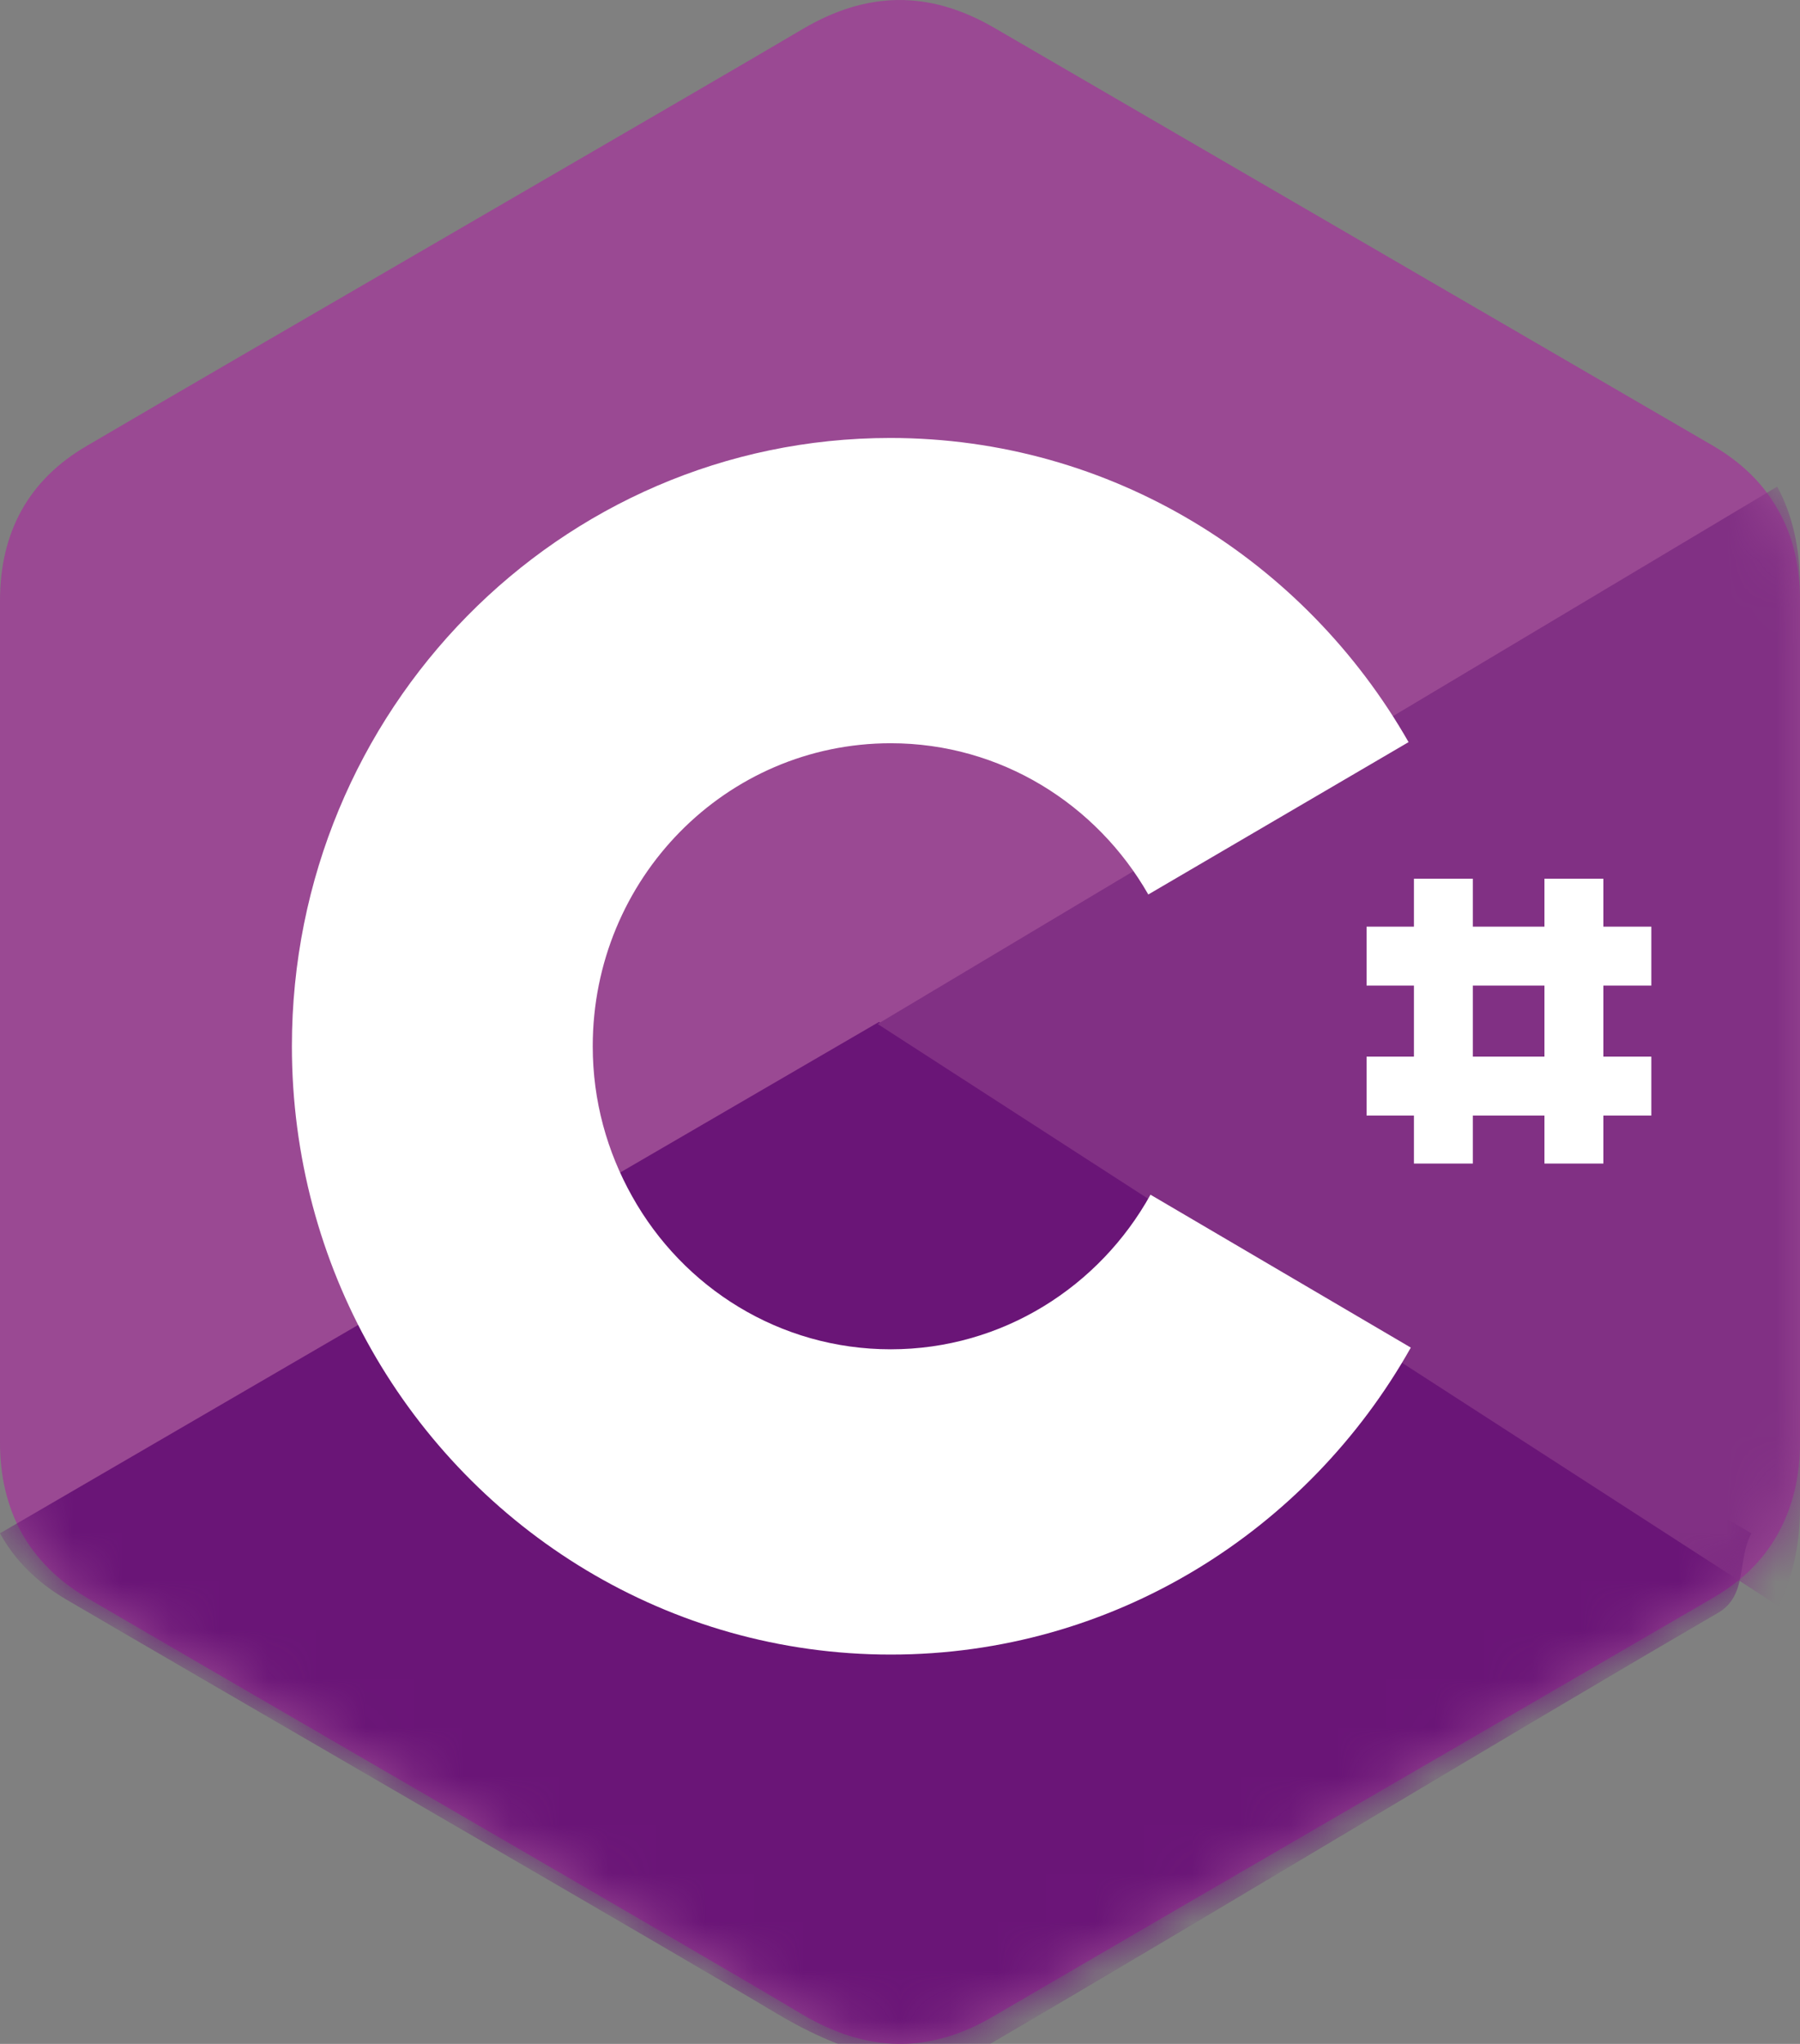
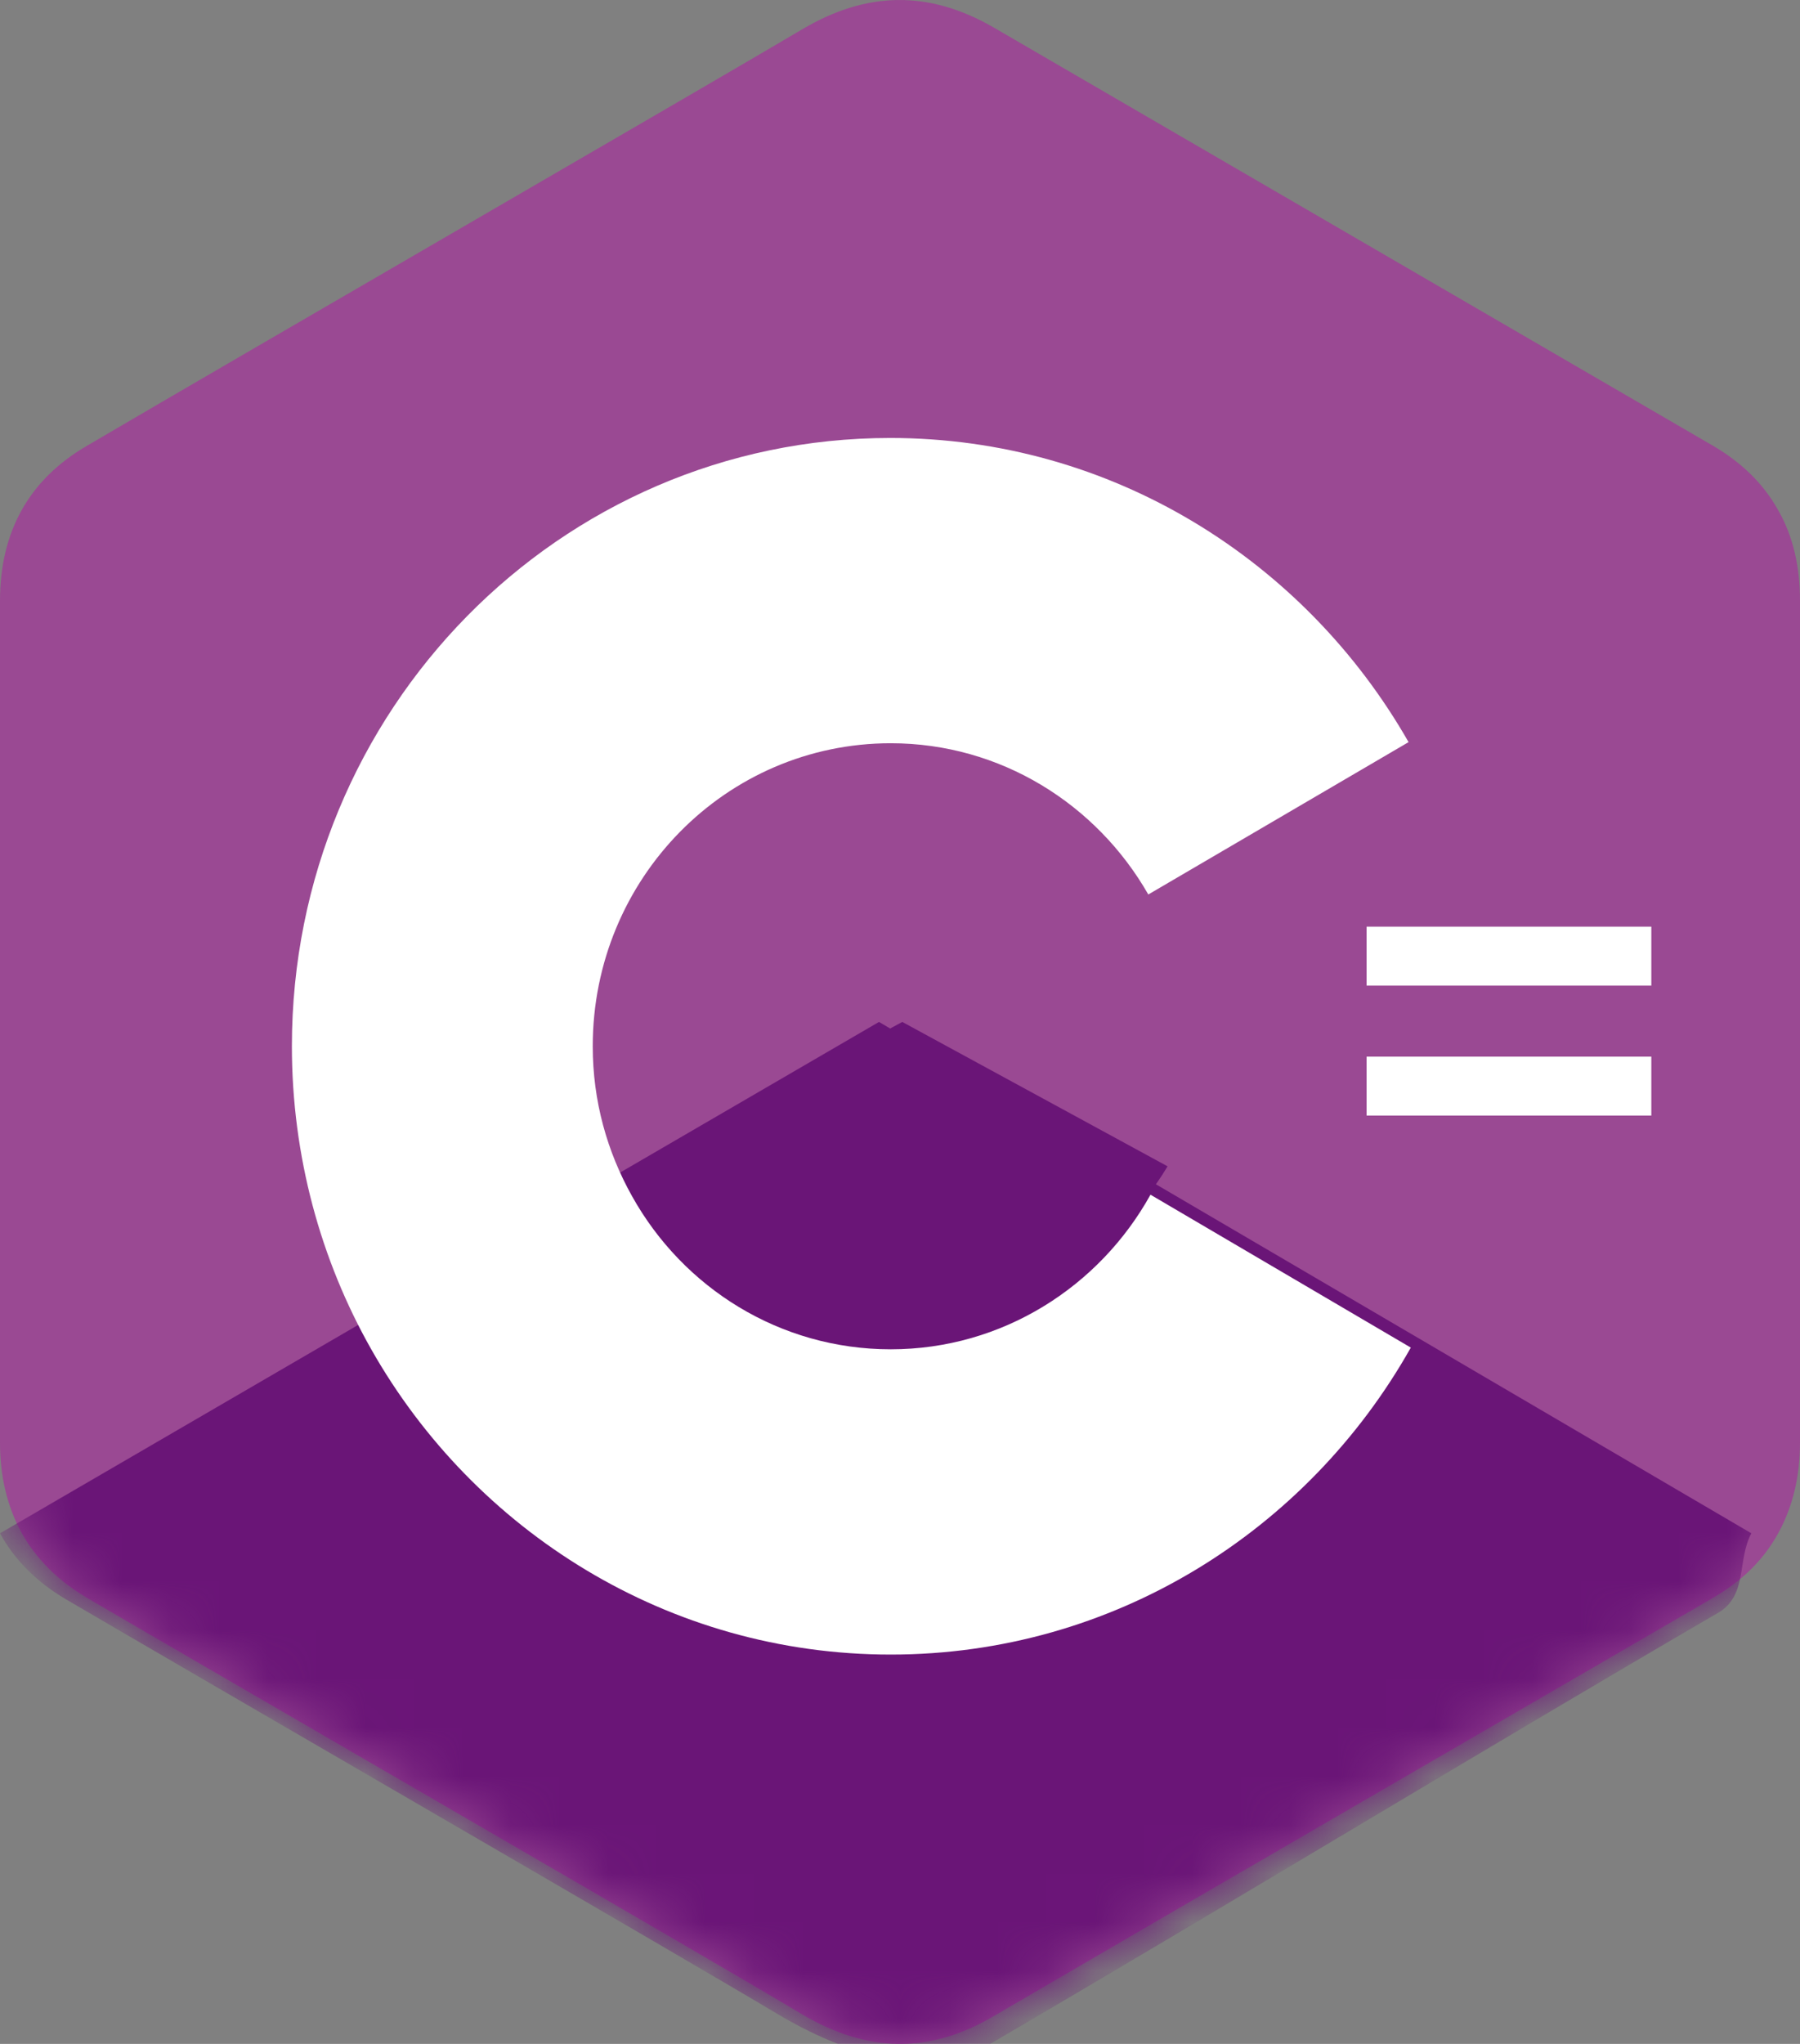
<svg xmlns="http://www.w3.org/2000/svg" xmlns:xlink="http://www.w3.org/1999/xlink" width="37px" height="42px" viewBox="0 0 37 42" version="1.1">
  <rect x="0" y="0" width="37" height="42" fill="#808080" stroke="none" />
  <title>C-Sharp-01</title>
  <desc>Created with Sketch.</desc>
  <defs>
    <path d="M36.544,10.471 C36.248,9.942 35.803,9.505 35.21,9.159 C30.286,6.295 25.351,3.43 20.426,0.565 C19.093,-0.205 17.816,-0.182 16.494,0.6 C14.533,1.762 4.708,7.445 1.79,9.159 C0.581,9.861 0,10.943 0,12.346 C0,18.11 0,23.885 0,29.649 C0,30.34 0.148,30.949 0.433,31.479 C0.73,32.019 1.185,32.48 1.79,32.836 C4.719,34.55 14.533,40.222 16.494,41.396 C17.816,42.178 19.104,42.213 20.426,41.43 C25.351,38.554 30.286,35.701 35.21,32.836 C35.826,32.48 36.27,32.031 36.567,31.479 C36.852,30.949 37,30.34 37,29.649 C37,29.638 37,18.099 37,12.335 C37,11.633 36.852,11 36.544,10.471 Z" id="path-1" />
  </defs>
  <g id="Page-1" stroke="none" stroke-width="1" fill="none" fill-rule="evenodd">
    <g id="C-Sharp-01">
      <mask id="mask-2" fill="white">
        <use xlink:href="#path-1" />
      </mask>
      <use id="XMLID_3_" fill="#9A4993" fill-rule="nonzero" xlink:href="#path-1" />
      <path d="M0,31.508 C0.295,32.048 0.75,32.507 1.351,32.862 C4.27,34.572 14.048,40.227 16.001,41.397 C17.319,42.178 19.036,42.78 20.354,42 C25.26,39.132 30.41,35.999 35.316,33.142 C35.929,32.786 35.705,32.059 36,31.508 L18.068,21 L0,31.508 Z" id="XMLID_4_" fill="#6A1577" fill-rule="nonzero" mask="url(#mask-2)" />
-       <path d="M18.488,27 C20.855,27 22.916,25.782 24,23.967 L18.547,21 L13,24 C14.095,25.793 16.145,27 18.488,27 Z" id="XMLID_5_" fill="#6A1577" fill-rule="nonzero" mask="url(#mask-2)" />
-       <path d="M36.531,10 L18.04,21.042 L36.554,33 C36.847,32.42 37,31.752 37,30.996 C37,30.996 37,18.356 37,12.042 C37,11.273 36.847,10.58 36.531,10 Z" id="XMLID_6_" fill="#813084" fill-rule="nonzero" mask="url(#mask-2)" />
+       <path d="M18.488,27 C20.855,27 22.916,25.782 24,23.967 L18.547,21 L13,24 Z" id="XMLID_5_" fill="#6A1577" fill-rule="nonzero" mask="url(#mask-2)" />
      <path d="M23.649,24.55 C22.6,26.44 20.603,27.727 18.31,27.727 C16.028,27.727 14.043,26.463 12.994,24.584 C12.48,23.668 12.184,22.625 12.184,21.5 C12.184,18.056 14.922,15.273 18.31,15.273 C20.569,15.273 22.543,16.526 23.604,18.381 L28.954,15.25 C26.821,11.516 22.851,9 18.299,9 C11.499,9 6,14.601 6,21.5 C6,23.761 6.593,25.895 7.631,27.727 C9.753,31.472 13.747,34 18.31,34 C22.885,34 26.878,31.461 29,27.692 L23.649,24.55" id="XMLID_9_" fill="#FFFFFF" fill-rule="nonzero" mask="url(#mask-2)" />
      <g id="XMLID_32_" mask="url(#mask-2)" fill="#FFFFFF" fill-rule="nonzero">
        <g transform="translate(28, 18)">
-           <rect id="XMLID_2_" x="1.064" y="0.057" width="1.211" height="5.853" />
-           <rect id="XMLID_30_" x="3.747" y="0.057" width="1.211" height="5.853" />
          <rect id="XMLID_31_" x="0.091" y="1.042" width="5.853" height="1.211" />
          <rect id="XMLID_23_" x="0.091" y="3.713" width="5.853" height="1.211" />
        </g>
      </g>
    </g>
  </g>
</svg>